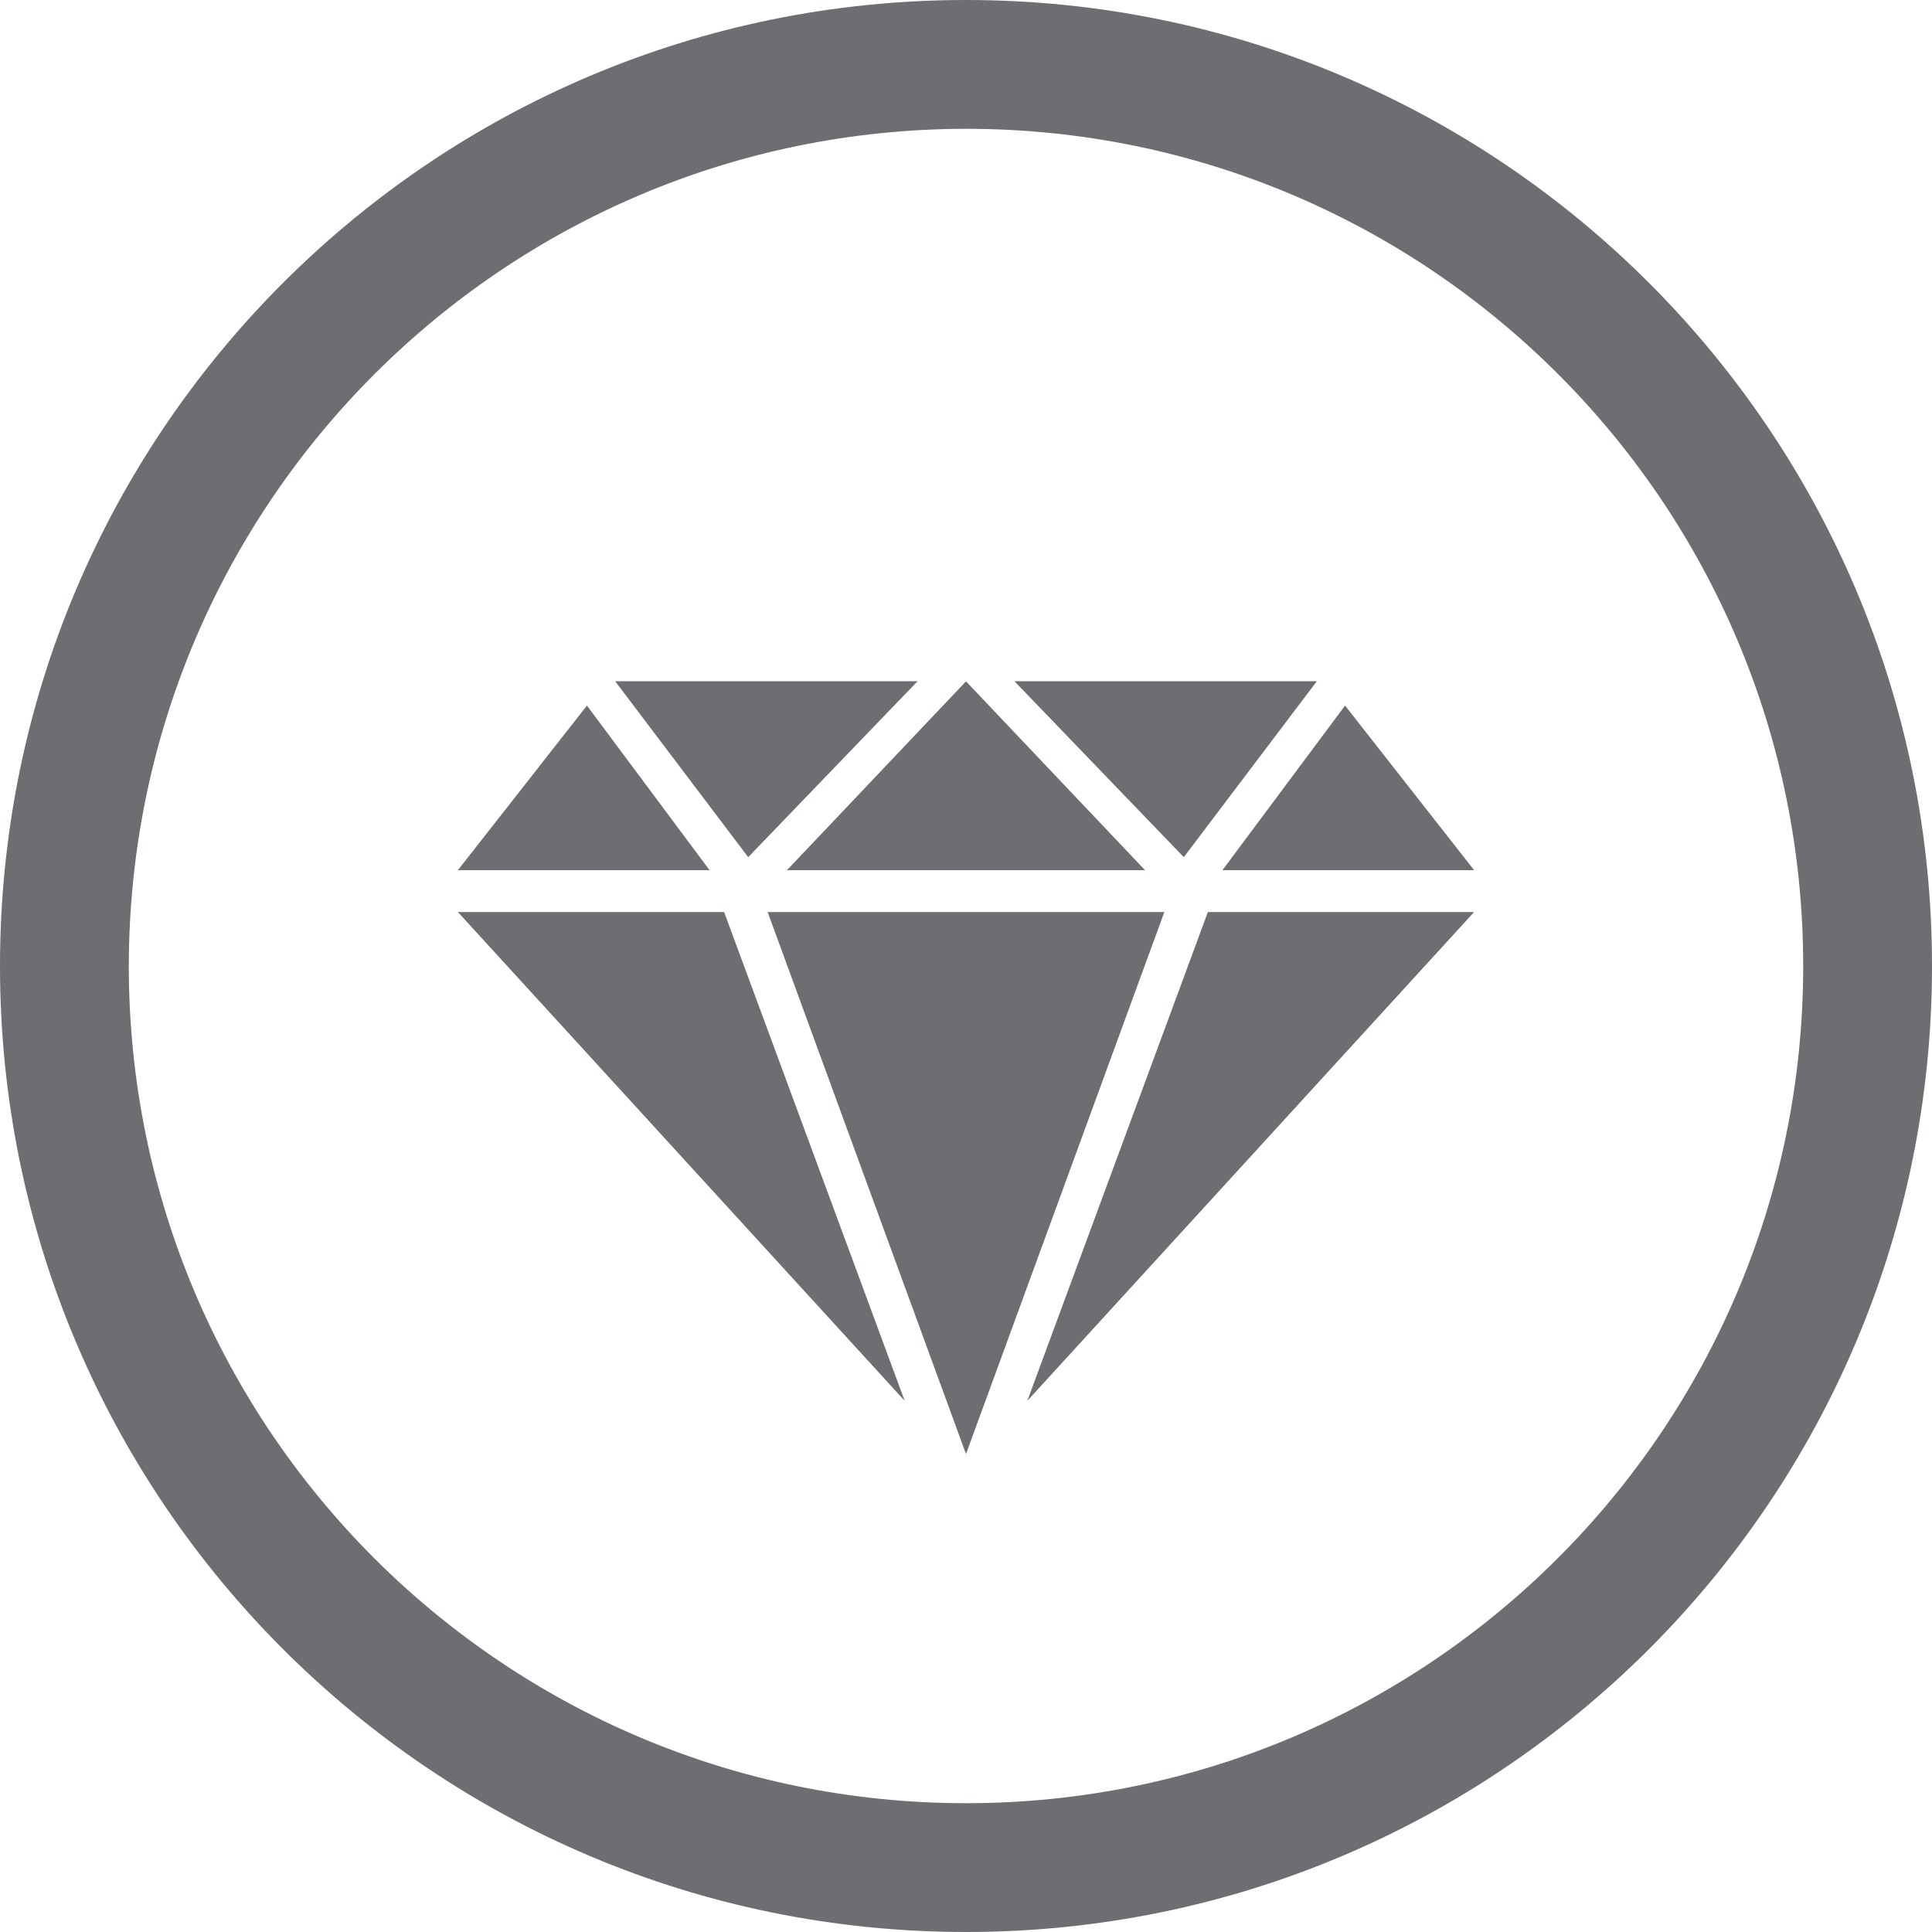
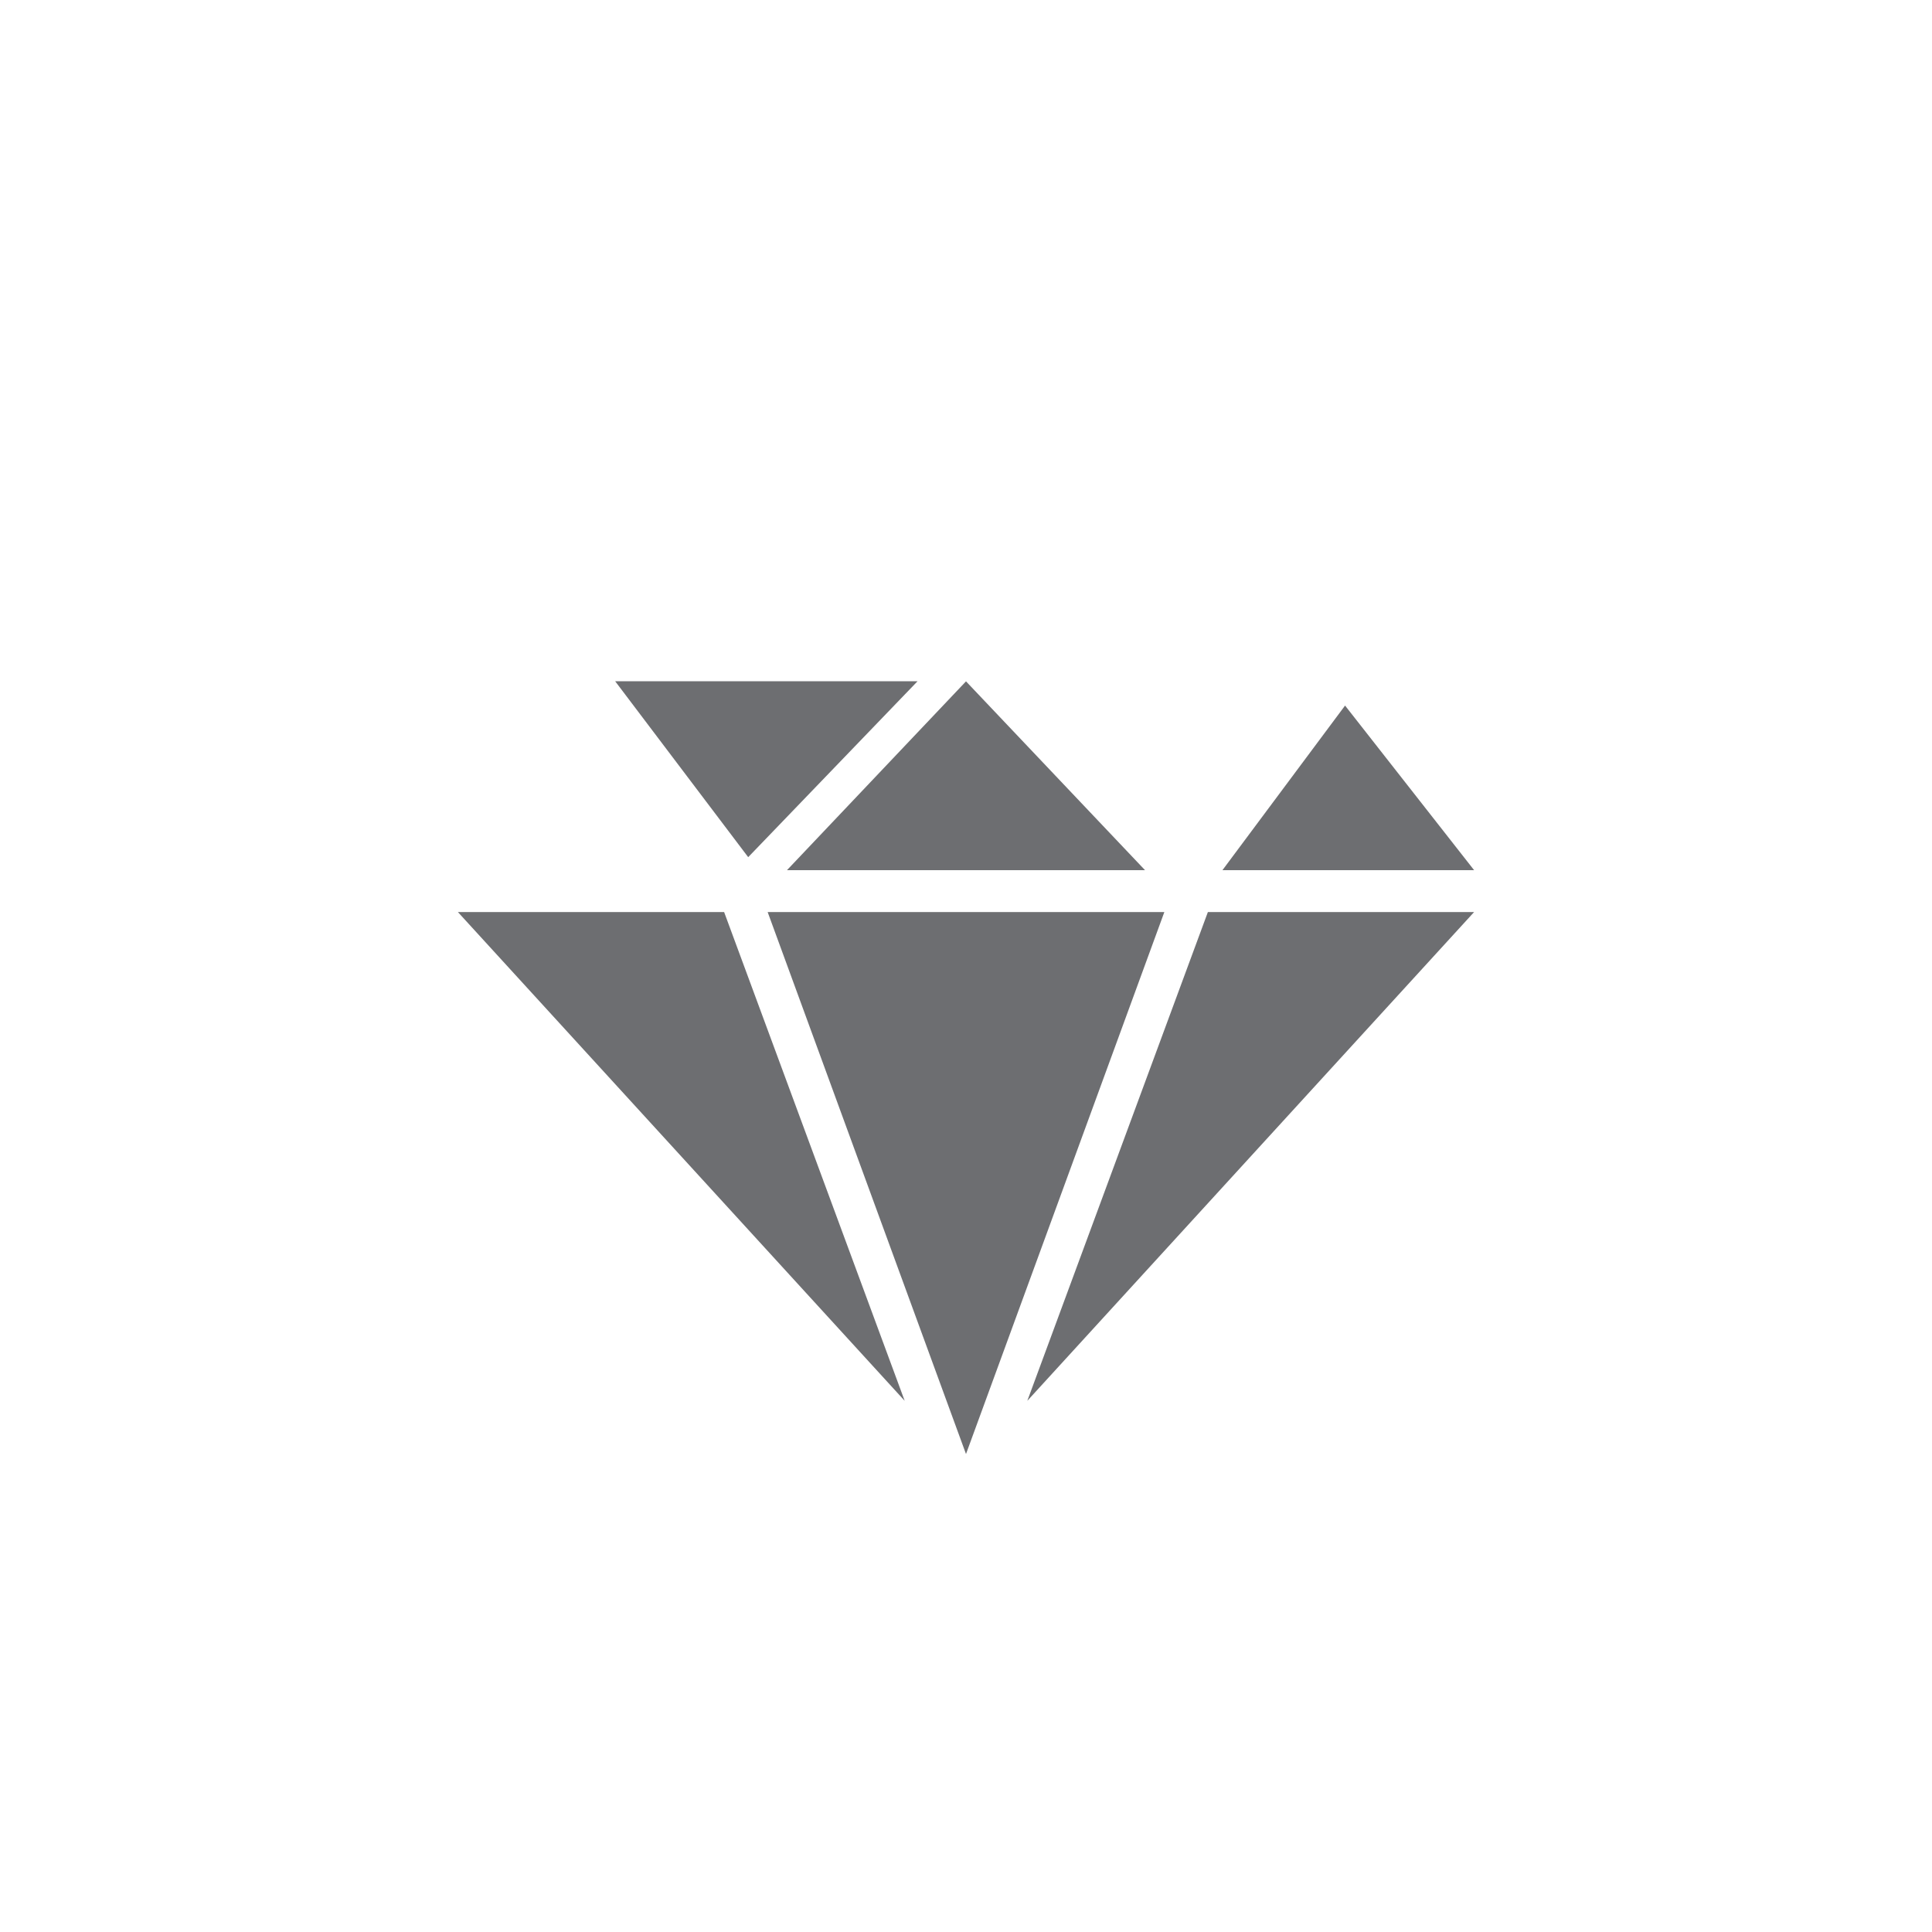
<svg xmlns="http://www.w3.org/2000/svg" id="Layer_1" viewBox="0 0 150 150">
  <defs>
    <style>.cls-1{fill:#6d6e71;}</style>
  </defs>
  <g id="Layer_1-2">
-     <path class="cls-1" d="M75,10c35.9,0,65,29.1,65,65s-29.1,65-65,65S10,110.9,10,75c.04-35.88,29.12-64.96,65-65M75,0C33.58,0,0,33.58,0,75s33.58,75,75,75,75-33.58,75-75S116.42,0,75,0Z" />
    <polygon class="cls-1" points="35.55 70.81 56.22 70.81 70.24 108.76 35.55 70.81" />
-     <polygon class="cls-1" points="35.55 67.56 45.57 54.78 55.09 67.56 35.55 67.56" />
    <polygon class="cls-1" points="47.76 52.89 71.24 52.89 58.09 66.55 47.76 52.89" />
    <polygon class="cls-1" points="114.45 70.81 93.78 70.81 79.76 108.76 114.45 70.81" />
    <polygon class="cls-1" points="75 70.81 59.6 70.81 75 112.89 90.4 70.81 75 70.81" />
    <polygon class="cls-1" points="114.45 67.56 104.43 54.78 94.91 67.56 114.45 67.56" />
-     <polygon class="cls-1" points="102.24 52.89 78.76 52.89 91.91 66.55 102.24 52.89" />
    <polygon class="cls-1" points="75 52.9 61.1 67.56 75 67.56 88.9 67.56 75 52.9" />
  </g>
</svg>